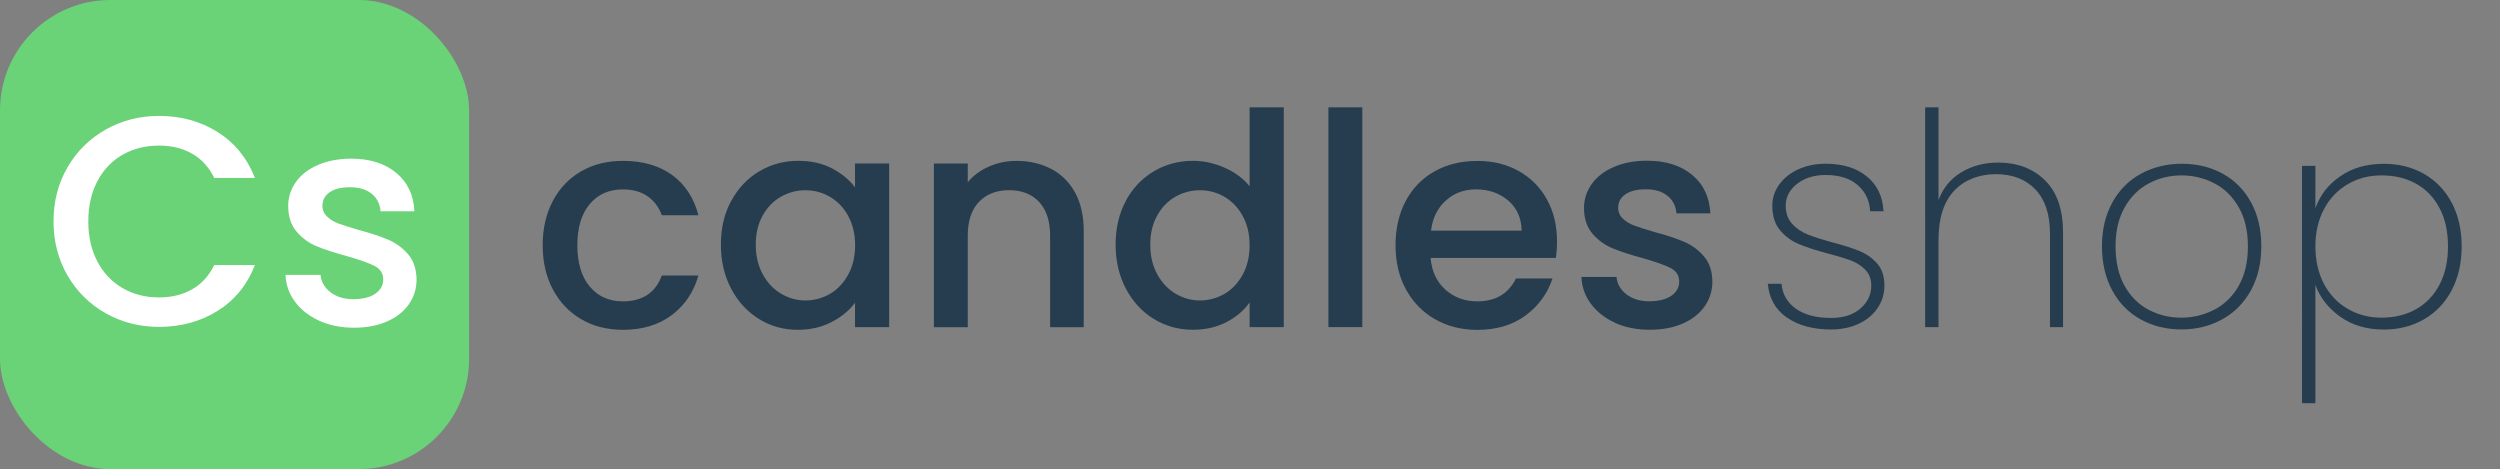
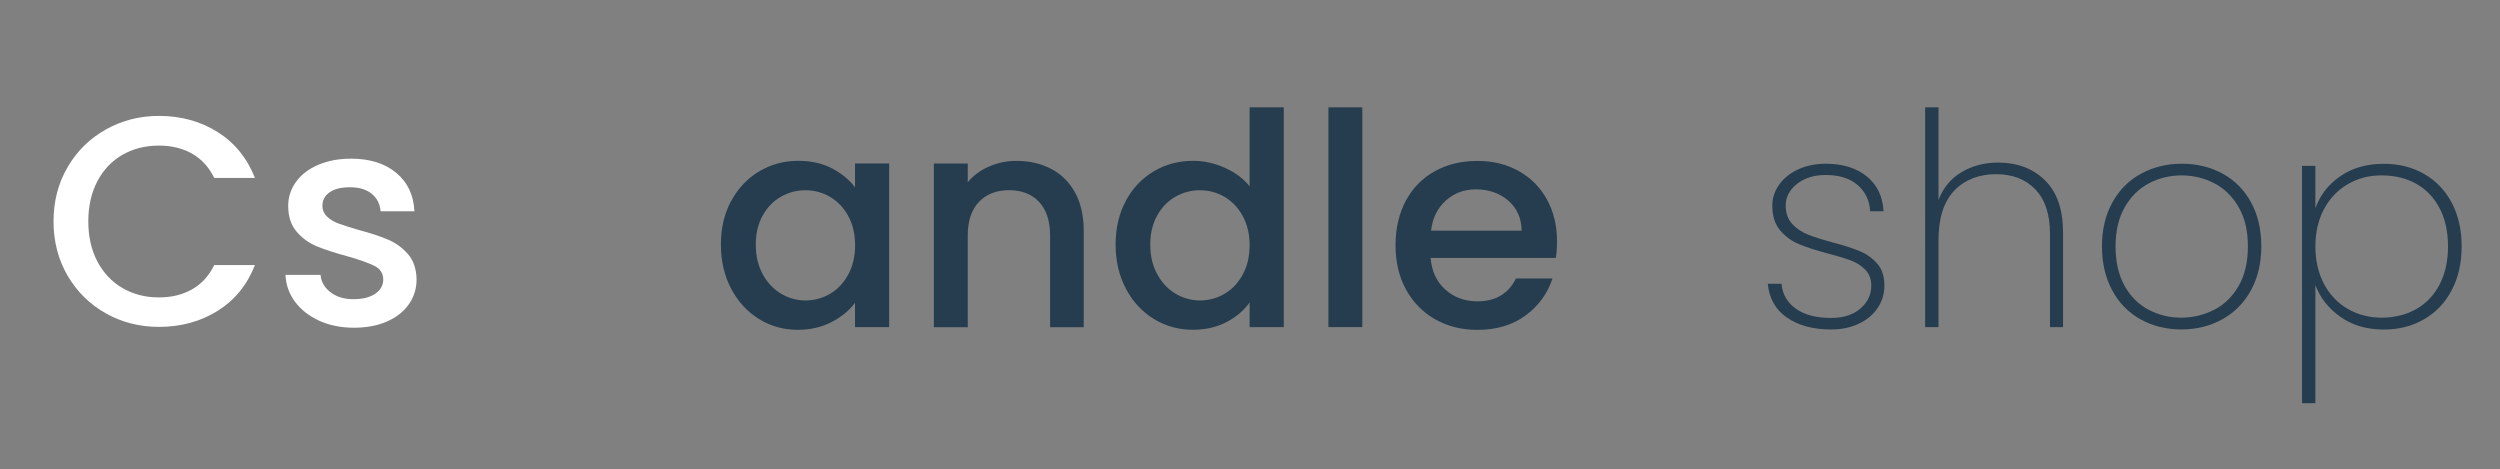
<svg xmlns="http://www.w3.org/2000/svg" id="_Слой_1" data-name="Слой 1" viewBox="0 0 452.98 85">
  <rect x="0" y="0" width="452.98" height="85" fill="#808080" stroke="none" />
  <defs>
    <style> .cls-1 { fill: #6ad277; } .cls-1, .cls-2, .cls-3 { stroke-width: 0px; } .cls-2 { fill: #fff; } .cls-3 { fill: #253d4e; } </style>
  </defs>
  <g>
    <g>
-       <path class="cls-3" d="M100.18,36.38c1.24-2.31,2.95-4.1,5.14-5.35,2.19-1.26,4.7-1.88,7.54-1.88,3.59,0,6.56.85,8.92,2.56,2.35,1.7,3.94,4.14,4.77,7.29h-6.63c-.54-1.47-1.4-2.62-2.59-3.44-1.19-.83-2.68-1.24-4.47-1.24-2.51,0-4.52.89-6.01,2.66-1.49,1.78-2.24,4.26-2.24,7.45s.74,5.69,2.24,7.48c1.49,1.79,3.49,2.69,6.01,2.69,3.56,0,5.91-1.56,7.06-4.68h6.63c-.86,3.01-2.48,5.41-4.85,7.18-2.37,1.78-5.31,2.66-8.83,2.66-2.84,0-5.35-.64-7.54-1.91-2.19-1.27-3.91-3.07-5.14-5.38-1.24-2.31-1.86-5-1.86-8.04s.62-5.73,1.86-8.05Z" />
      <path class="cls-3" d="M132.5,36.4c1.24-2.3,2.93-4.08,5.06-5.35,2.14-1.27,4.5-1.91,7.08-1.91,2.33,0,4.37.46,6.11,1.37,1.74.92,3.13,2.05,4.17,3.42v-4.31h6.19v29.65h-6.19v-4.41c-1.04,1.4-2.46,2.57-4.26,3.5-1.8.93-3.84,1.4-6.14,1.4-2.55,0-4.88-.65-7-1.96-2.12-1.31-3.8-3.14-5.04-5.49-1.24-2.35-1.86-5.01-1.86-7.99s.62-5.62,1.86-7.91ZM153.67,39.09c-.84-1.51-1.95-2.65-3.31-3.44-1.37-.79-2.84-1.18-4.42-1.18s-3.05.39-4.42,1.16c-1.37.77-2.47,1.9-3.31,3.39-.84,1.49-1.27,3.26-1.27,5.3s.42,3.84,1.27,5.38c.84,1.54,1.96,2.72,3.34,3.53,1.38.81,2.85,1.21,4.39,1.21s3.05-.39,4.42-1.18c1.36-.79,2.47-1.95,3.31-3.47.84-1.52,1.27-3.31,1.27-5.35s-.42-3.82-1.27-5.33Z" />
      <path class="cls-3" d="M190.46,30.59c1.85.97,3.29,2.4,4.34,4.31,1.04,1.9,1.56,4.2,1.56,6.89v17.49h-6.09v-16.58c0-2.65-.67-4.69-1.99-6.11-1.33-1.42-3.14-2.13-5.44-2.13s-4.12.71-5.47,2.13c-1.35,1.42-2.02,3.45-2.02,6.11v16.58h-6.14v-29.65h6.14v3.39c1-1.22,2.29-2.17,3.85-2.85,1.56-.68,3.22-1.02,4.98-1.02,2.33,0,4.43.48,6.28,1.45Z" />
      <path class="cls-3" d="M203.98,36.4c1.24-2.3,2.93-4.08,5.06-5.35,2.14-1.27,4.52-1.91,7.14-1.91,1.94,0,3.85.42,5.74,1.26,1.89.84,3.38,1.96,4.5,3.36v-14.31h6.19v39.82h-6.19v-4.47c-1.01,1.44-2.4,2.62-4.17,3.55-1.78.93-3.82,1.4-6.11,1.4-2.59,0-4.95-.65-7.08-1.96-2.14-1.31-3.82-3.14-5.06-5.49-1.24-2.35-1.86-5.01-1.86-7.99s.62-5.62,1.86-7.91ZM225.15,39.09c-.84-1.51-1.95-2.65-3.31-3.44-1.37-.79-2.84-1.18-4.42-1.18s-3.05.39-4.42,1.16c-1.37.77-2.47,1.9-3.31,3.39-.84,1.49-1.27,3.26-1.27,5.3s.42,3.84,1.27,5.38c.84,1.54,1.96,2.72,3.34,3.53,1.38.81,2.85,1.21,4.39,1.21s3.05-.39,4.42-1.18c1.36-.79,2.47-1.95,3.31-3.47.84-1.52,1.27-3.31,1.27-5.35s-.42-3.82-1.27-5.33Z" />
      <path class="cls-3" d="M246.84,19.45v39.82h-6.14V19.45h6.14Z" />
      <path class="cls-3" d="M281.9,46.74h-22.68c.18,2.37,1.06,4.27,2.64,5.71,1.58,1.43,3.52,2.15,5.82,2.15,3.3,0,5.64-1.38,7-4.14h6.62c-.9,2.73-2.52,4.96-4.88,6.7-2.35,1.74-5.27,2.61-8.75,2.61-2.84,0-5.38-.64-7.62-1.91-2.25-1.27-4-3.07-5.28-5.38-1.28-2.31-1.91-5-1.91-8.04s.62-5.73,1.86-8.05,2.98-4.1,5.23-5.35c2.24-1.26,4.82-1.88,7.73-1.88s5.3.61,7.49,1.83c2.19,1.22,3.9,2.93,5.12,5.14s1.83,4.75,1.83,7.61c0,1.11-.07,2.12-.22,3.01ZM275.71,41.79c-.04-2.26-.84-4.07-2.42-5.44-1.58-1.36-3.54-2.04-5.87-2.04-2.12,0-3.93.67-5.44,2.02-1.51,1.35-2.41,3.17-2.69,5.46h16.43Z" />
-       <path class="cls-3" d="M292.65,58.49c-1.85-.84-3.31-1.99-4.39-3.44-1.08-1.45-1.65-3.08-1.72-4.87h6.36c.11,1.26.71,2.31,1.8,3.15,1.1.84,2.47,1.26,4.12,1.26s3.06-.33,4.01-1c.95-.66,1.43-1.51,1.43-2.56,0-1.11-.53-1.94-1.59-2.48s-2.74-1.13-5.04-1.78c-2.23-.61-4.04-1.2-5.44-1.78-1.4-.57-2.61-1.45-3.64-2.64-1.02-1.18-1.54-2.75-1.54-4.68,0-1.58.47-3.02,1.4-4.33.93-1.31,2.27-2.34,4.01-3.09,1.74-.75,3.74-1.13,6.01-1.13,3.38,0,6.1.85,8.16,2.56,2.06,1.7,3.17,4.03,3.31,6.97h-6.14c-.11-1.33-.65-2.39-1.62-3.17-.97-.79-2.28-1.18-3.93-1.18s-2.85.31-3.72.92c-.86.61-1.29,1.42-1.29,2.42,0,.79.29,1.45.86,1.99.57.54,1.27.96,2.1,1.26.83.31,2.05.69,3.66,1.16,2.16.57,3.92,1.16,5.31,1.75,1.38.59,2.58,1.46,3.58,2.61,1,1.15,1.53,2.67,1.56,4.57,0,1.69-.47,3.19-1.4,4.52s-2.25,2.37-3.96,3.12c-1.71.75-3.71,1.13-6.01,1.13s-4.43-.42-6.28-1.26Z" />
    </g>
    <g>
      <path class="cls-3" d="M323.78,57.55c-2.07-1.43-3.22-3.48-3.47-6.13h2.48c.18,1.9,1.05,3.41,2.61,4.52s3.69,1.67,6.38,1.67c2.23,0,3.99-.57,5.31-1.7,1.31-1.13,1.97-2.52,1.97-4.17,0-1.15-.35-2.09-1.05-2.83-.7-.73-1.57-1.3-2.61-1.7-1.04-.39-2.46-.82-4.25-1.29-2.16-.57-3.9-1.14-5.23-1.7-1.33-.56-2.46-1.39-3.39-2.5-.93-1.11-1.4-2.6-1.4-4.47,0-1.36.41-2.63,1.24-3.79.83-1.17,1.97-2.09,3.45-2.77,1.47-.68,3.14-1.02,5.01-1.02,3.05,0,5.52.76,7.41,2.29,1.89,1.53,2.9,3.63,3.04,6.32h-2.42c-.11-1.94-.86-3.52-2.26-4.74-1.4-1.22-3.34-1.83-5.82-1.83-2.08,0-3.81.54-5.17,1.61-1.37,1.08-2.05,2.39-2.05,3.93,0,1.36.39,2.47,1.16,3.31.77.84,1.72,1.49,2.85,1.94,1.13.45,2.63.92,4.5,1.43,2.05.54,3.69,1.07,4.93,1.59,1.24.52,2.29,1.27,3.15,2.26.86.99,1.29,2.31,1.29,3.96,0,1.51-.41,2.87-1.24,4.09-.83,1.22-1.98,2.17-3.45,2.85-1.47.68-3.12,1.02-4.96,1.02-3.27,0-5.94-.72-8-2.15Z" />
      <path class="cls-3" d="M370.52,32.66c2.19,2.14,3.29,5.3,3.29,9.5v17.11h-2.37v-16.95c0-3.48-.88-6.14-2.64-7.99-1.76-1.85-4.15-2.77-7.16-2.77s-5.68,1-7.57,3.01c-1.89,2.01-2.83,4.99-2.83,8.93v15.77h-2.42V19.45h2.42v16.79c.83-2.19,2.21-3.87,4.15-5.03,1.94-1.17,4.17-1.75,6.68-1.75,3.45,0,6.27,1.07,8.46,3.2Z" />
      <path class="cls-3" d="M387.86,57.87c-2.19-1.22-3.91-2.97-5.14-5.25s-1.86-4.94-1.86-7.99.63-5.66,1.88-7.94c1.26-2.28,2.99-4.02,5.2-5.22,2.21-1.2,4.68-1.8,7.41-1.8s5.19.6,7.38,1.8c2.19,1.2,3.91,2.93,5.14,5.19,1.24,2.26,1.86,4.92,1.86,7.96s-.63,5.71-1.88,7.99c-1.26,2.28-2.99,4.03-5.2,5.25-2.21,1.22-4.68,1.83-7.41,1.83s-5.19-.61-7.38-1.83ZM401.19,56.13c1.85-.95,3.33-2.4,4.44-4.33,1.11-1.94,1.67-4.32,1.67-7.16s-.56-5.17-1.67-7.1c-1.11-1.94-2.59-3.38-4.42-4.33-1.83-.95-3.81-1.43-5.93-1.43s-4.09.48-5.9,1.43c-1.81.95-3.28,2.39-4.39,4.33-1.11,1.94-1.67,4.31-1.67,7.1s.55,5.22,1.64,7.16c1.09,1.94,2.55,3.38,4.36,4.33,1.81.95,3.78,1.43,5.9,1.43s4.1-.48,5.95-1.43Z" />
      <path class="cls-3" d="M424.03,31.94c2.17-1.51,4.8-2.26,7.89-2.26,2.73,0,5.16.61,7.3,1.83,2.14,1.22,3.81,2.96,5.01,5.22s1.8,4.9,1.8,7.91-.6,5.66-1.8,7.94c-1.2,2.28-2.87,4.04-5.01,5.27-2.14,1.24-4.57,1.86-7.3,1.86-3.05,0-5.67-.76-7.84-2.29-2.17-1.52-3.69-3.45-4.55-5.79v21.42h-2.42V30.05h2.42v7.7c.83-2.37,2.32-4.31,4.5-5.81ZM442.05,37.75c-1.01-1.94-2.42-3.42-4.23-4.44s-3.91-1.53-6.28-1.53-4.31.53-6.14,1.59c-1.83,1.06-3.27,2.57-4.31,4.52-1.04,1.96-1.56,4.21-1.56,6.75s.52,4.85,1.56,6.81c1.04,1.96,2.48,3.46,4.31,4.52,1.83,1.06,3.88,1.59,6.14,1.59s4.46-.52,6.28-1.56c1.81-1.04,3.22-2.53,4.23-4.47,1-1.94,1.51-4.23,1.51-6.89s-.5-4.95-1.51-6.89Z" />
    </g>
  </g>
  <g>
-     <rect class="cls-1" width="85" height="85" rx="20" ry="20" />
    <g>
      <path class="cls-2" d="M12.26,30.26c1.7-2.91,4.02-5.17,6.94-6.81,2.92-1.63,6.13-2.45,9.61-2.45,3.98,0,7.52.98,10.63,2.93,3.1,1.96,5.35,4.73,6.75,8.31h-7.37c-.97-1.97-2.31-3.44-4.04-4.41-1.72-.97-3.71-1.45-5.97-1.45-2.48,0-4.68.56-6.62,1.67-1.94,1.11-3.45,2.71-4.55,4.79-1.09,2.08-1.64,4.5-1.64,7.27s.55,5.18,1.64,7.26c1.09,2.08,2.61,3.69,4.55,4.82,1.94,1.13,4.14,1.7,6.62,1.7,2.26,0,4.25-.48,5.97-1.45,1.72-.97,3.07-2.44,4.04-4.41h7.37c-1.4,3.59-3.65,6.35-6.75,8.29-3.1,1.94-6.65,2.91-10.63,2.91-3.52,0-6.73-.82-9.63-2.45-2.91-1.63-5.21-3.9-6.92-6.81-1.7-2.91-2.56-6.19-2.56-9.85s.85-6.94,2.56-9.85Z" />
      <path class="cls-2" d="M57.84,58.11c-1.85-.84-3.31-1.99-4.39-3.44-1.08-1.45-1.65-3.08-1.72-4.87h6.35c.11,1.26.71,2.31,1.8,3.15,1.09.84,2.47,1.26,4.12,1.26s3.06-.33,4.01-1c.95-.66,1.43-1.52,1.43-2.56,0-1.11-.53-1.94-1.59-2.47-1.06-.54-2.74-1.13-5.03-1.78-2.23-.61-4.04-1.2-5.44-1.78-1.4-.57-2.61-1.45-3.63-2.64-1.02-1.18-1.53-2.74-1.53-4.68,0-1.58.47-3.02,1.4-4.33.93-1.31,2.27-2.34,4.01-3.09,1.74-.75,3.74-1.13,6-1.13,3.37,0,6.09.85,8.15,2.56,2.06,1.7,3.17,4.03,3.31,6.97h-6.13c-.11-1.33-.65-2.39-1.61-3.17-.97-.79-2.28-1.18-3.93-1.18s-2.85.31-3.71.92c-.86.61-1.29,1.42-1.29,2.42,0,.79.29,1.45.86,1.99.57.54,1.27.96,2.1,1.26.82.3,2.04.69,3.66,1.16,2.15.57,3.92,1.16,5.3,1.75,1.38.59,2.57,1.46,3.58,2.61,1,1.15,1.52,2.67,1.56,4.57,0,1.69-.47,3.19-1.4,4.52-.93,1.33-2.25,2.37-3.96,3.12-1.7.75-3.71,1.13-6,1.13s-4.42-.42-6.27-1.26Z" />
    </g>
  </g>
</svg>